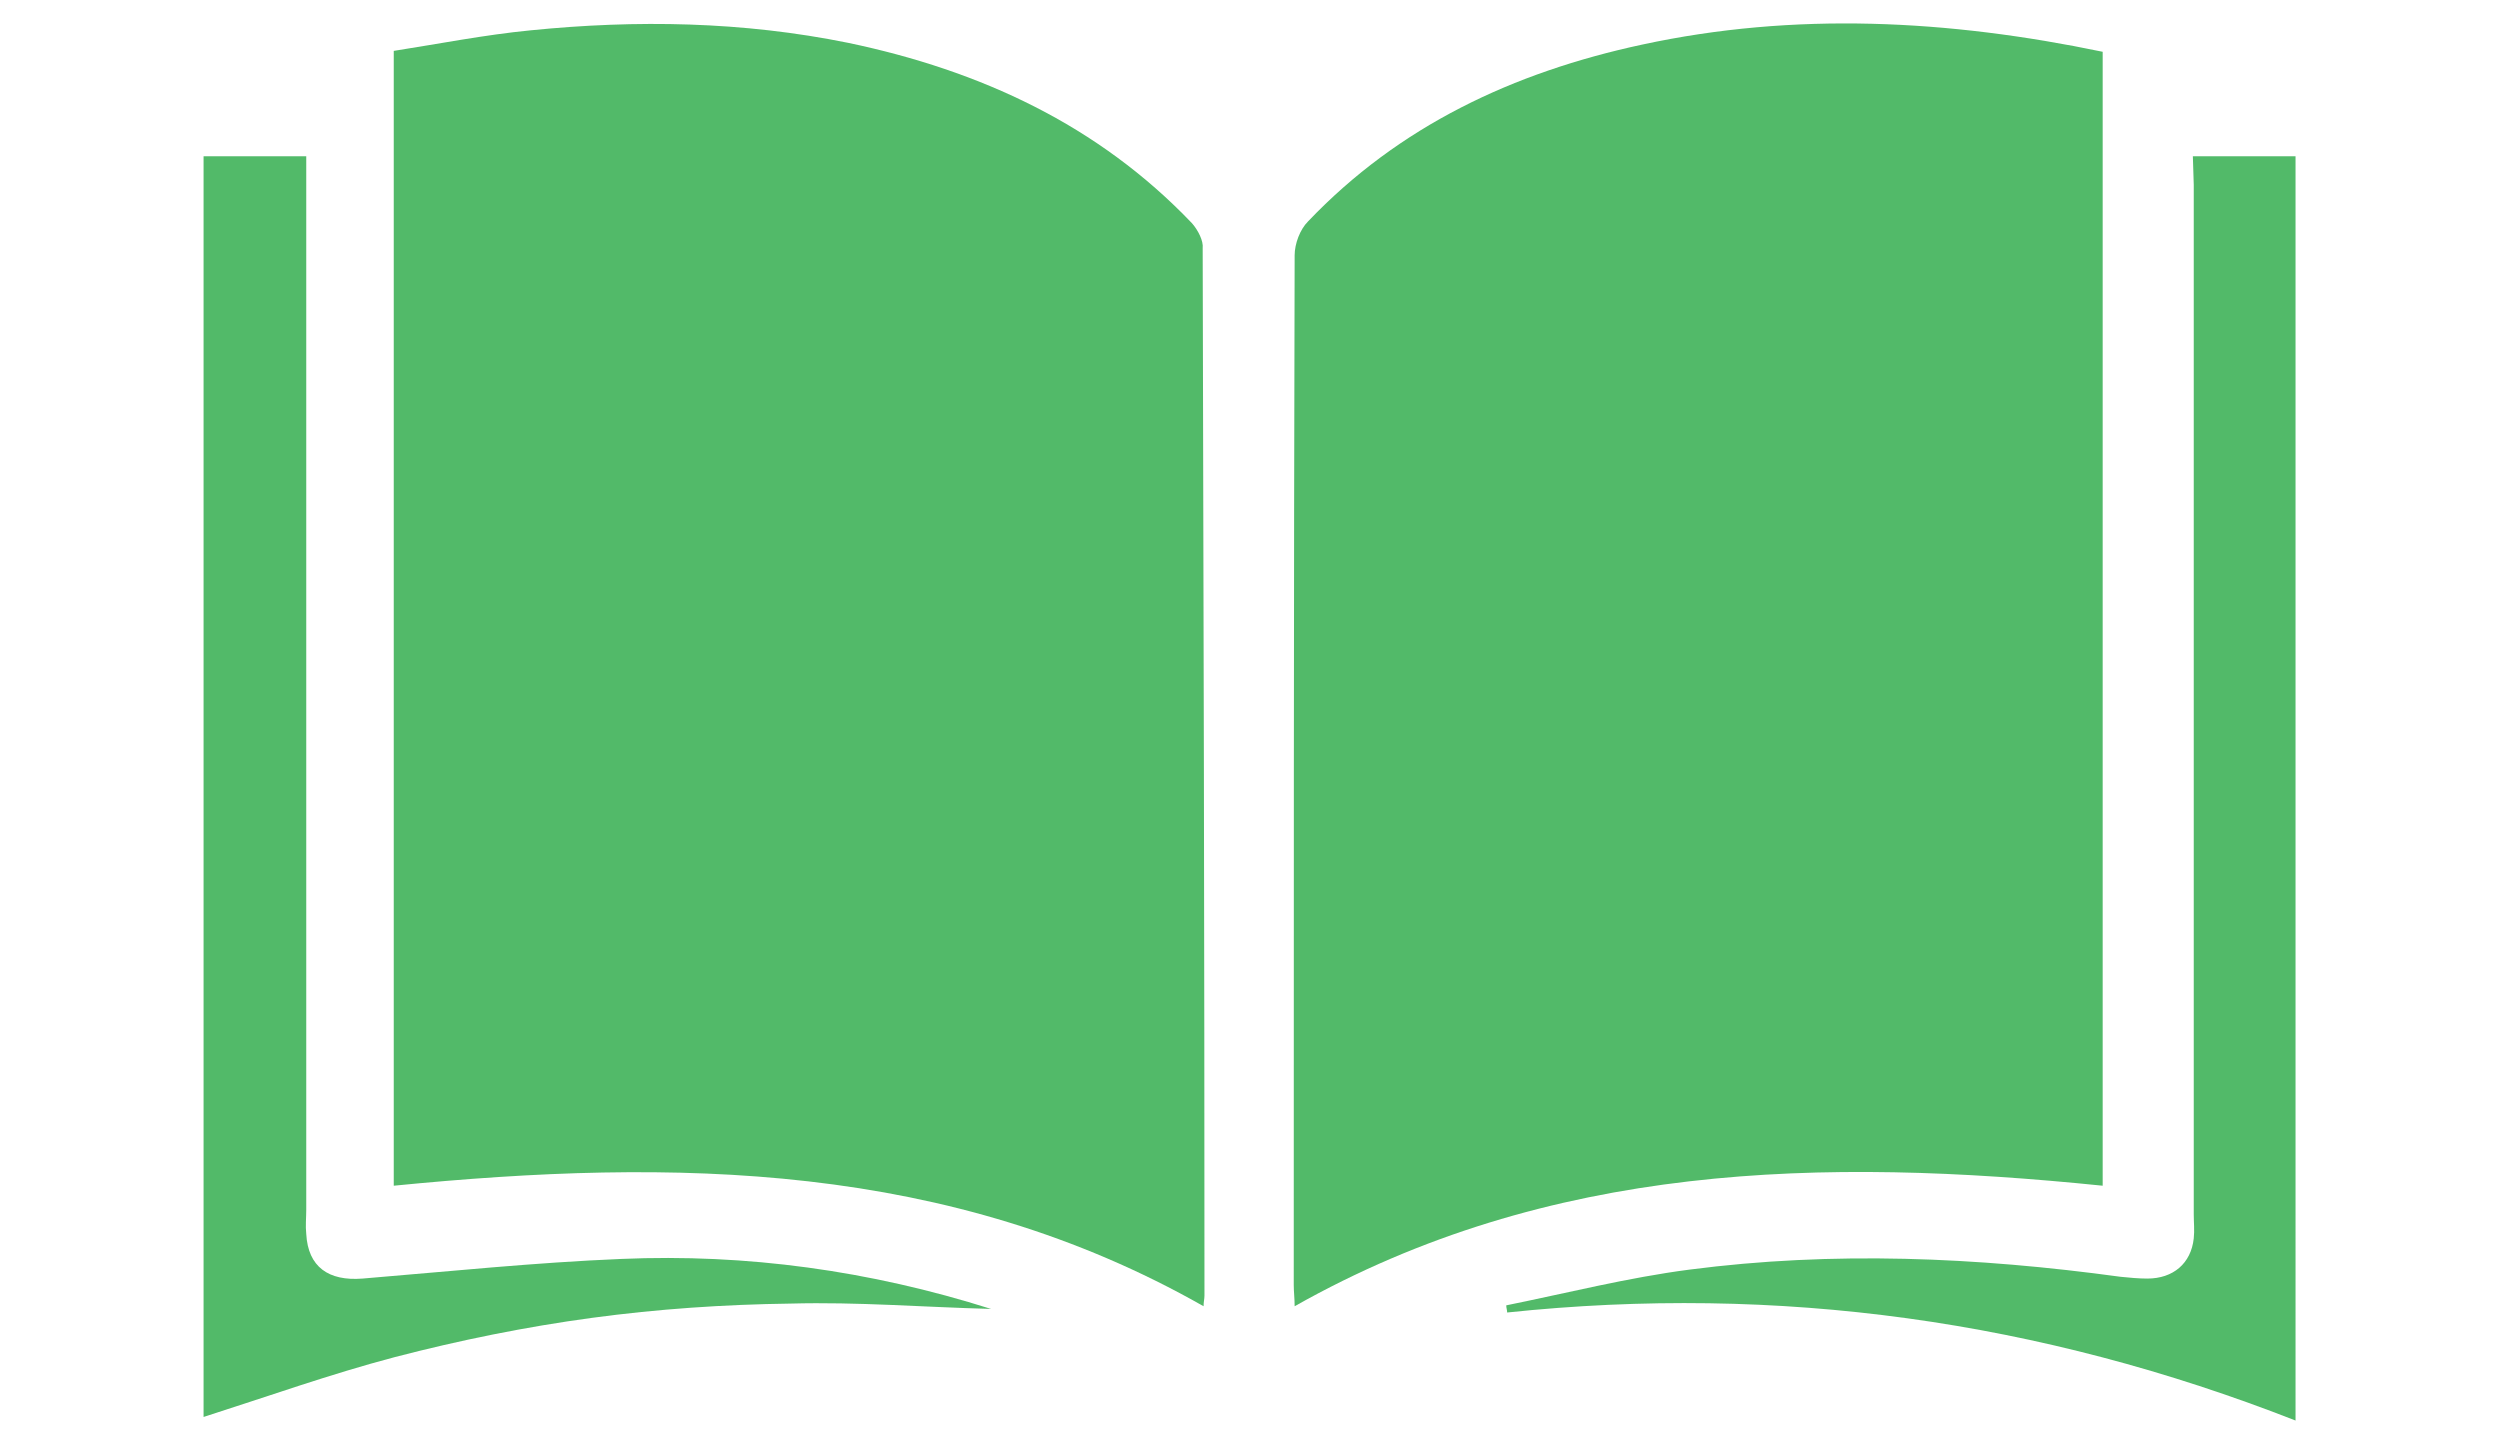
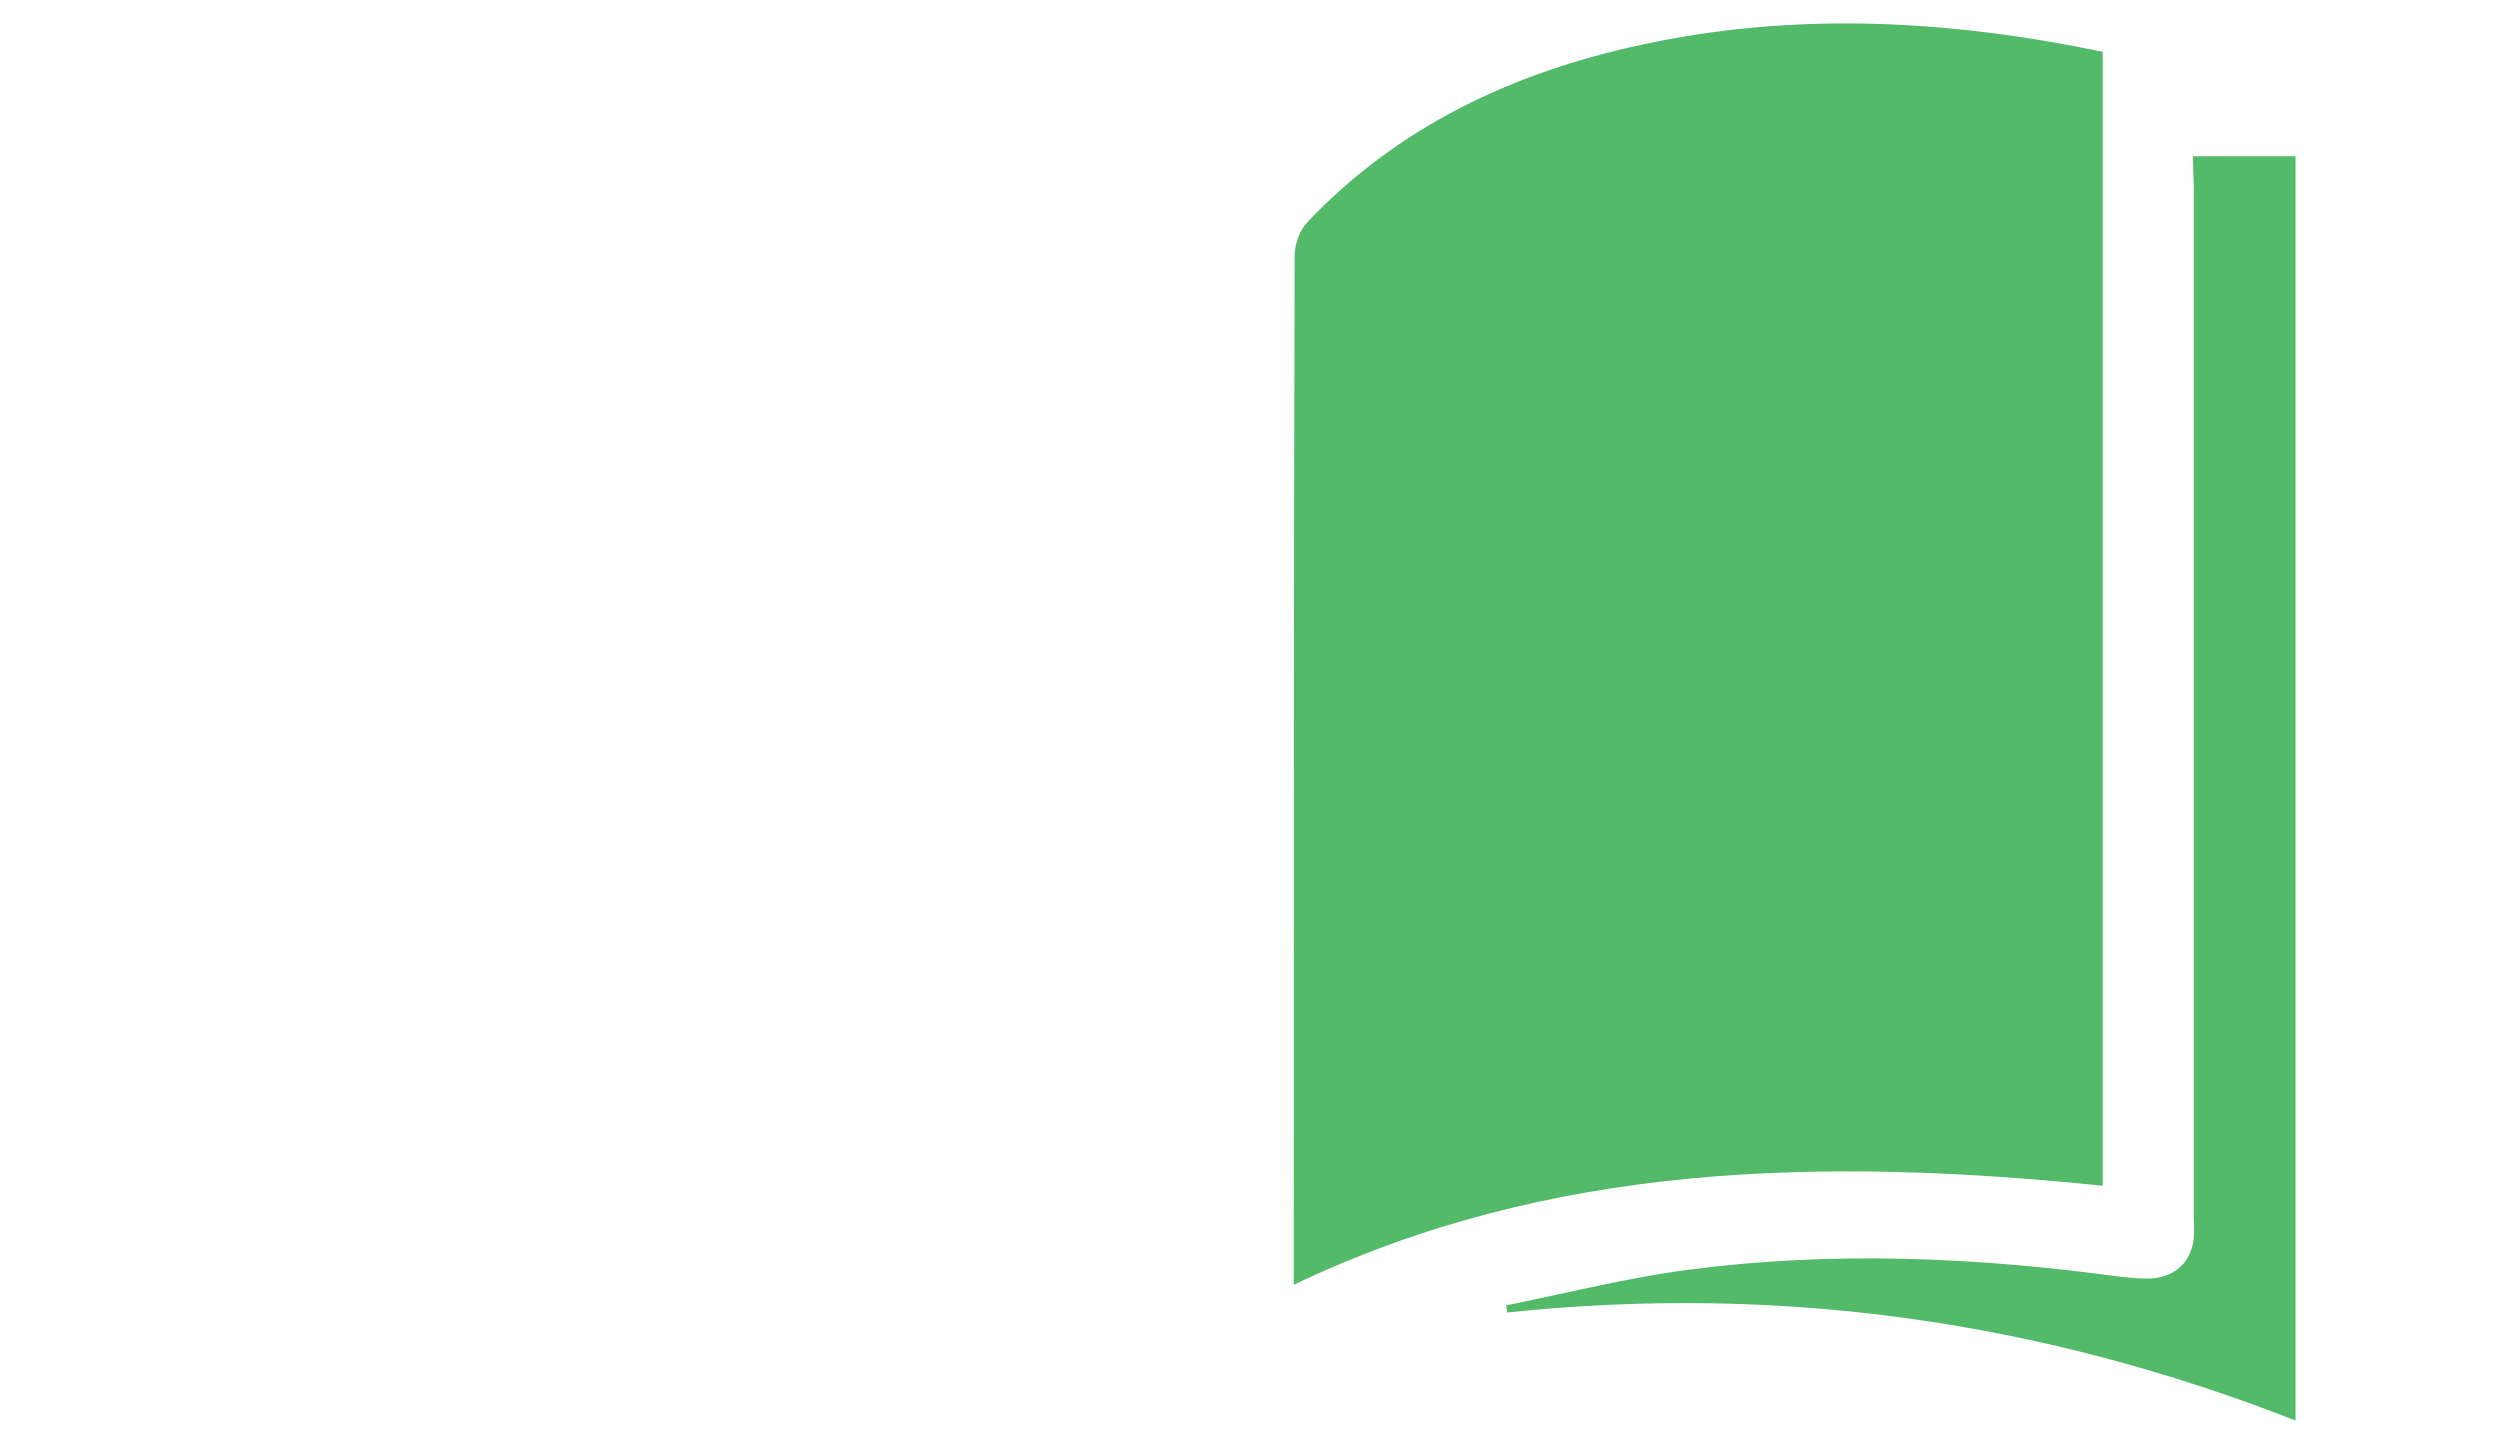
<svg xmlns="http://www.w3.org/2000/svg" version="1.1" id="Layer_1" x="0px" y="0px" viewBox="0 0 280 160" enable-background="new 0 0 280 160" xml:space="preserve">
  <g>
-     <path fill="#52BA69" d="M133.5,25C123,14,109.8,7.9,95,4.8C83.2,2.4,71.3,2.2,59.4,3.4c-5.1,0.5-10.2,1.5-15.3,2.3v127.1   c31.4-3.1,62.2-2.7,90.7,13.5c0-0.5,0.1-0.8,0.1-1.2c0-39.1-0.1-78.2-0.2-117.3C134.8,27,134.2,25.8,133.5,25L133.5,25z" />
-     <path fill="#52BA69" d="M69.6,141c-9.7,0.4-19.3,1.4-29,2.2c-3.8,0.3-6.1-1.3-6.3-5c-0.1-0.9,0-1.8,0-2.7c0-38.3,0-76.6,0-114.8   v-3.2H22.8v141.2c7.2-2.3,14.2-4.8,21.4-6.7c7.3-1.9,14.7-3.4,22.1-4.4c7.4-1,14.8-1.5,22.3-1.6c7.4-0.2,14.8,0.4,22.4,0.6   C97.4,142.3,83.6,140.4,69.6,141L69.6,141z" />
-     <path fill="#52BA69" d="M235.5,132.8V5.8c-17.3-3.6-34.5-4.5-51.6-0.8c-14.4,3.1-27.2,9.1-37.4,19.8c-0.9,0.9-1.5,2.5-1.5,3.8   c-0.1,38.4-0.1,76.9-0.1,115.3c0,0.8,0.1,1.5,0.1,2.4C173.5,130.2,204.1,129.6,235.5,132.8L235.5,132.8z" />
+     <path fill="#52BA69" d="M235.5,132.8V5.8c-17.3-3.6-34.5-4.5-51.6-0.8c-14.4,3.1-27.2,9.1-37.4,19.8c-0.9,0.9-1.5,2.5-1.5,3.8   c-0.1,38.4-0.1,76.9-0.1,115.3C173.5,130.2,204.1,129.6,235.5,132.8L235.5,132.8z" />
    <path fill="#52BA69" d="M245.7,20.7c0,38.4,0,76.8,0,115.3c0,0.9,0.1,1.8,0,2.7c-0.3,2.8-2.3,4.5-5.2,4.5c-1,0-2-0.1-3-0.2   c-16.1-2.2-32.2-2.9-48.3-0.8c-6.9,0.9-13.6,2.6-20.5,4c0,0.3,0.1,0.5,0.1,0.8c30.4-3.2,59.7,0.9,88.3,12.1V17.5h-11.5L245.7,20.7   L245.7,20.7z" />
  </g>
</svg>